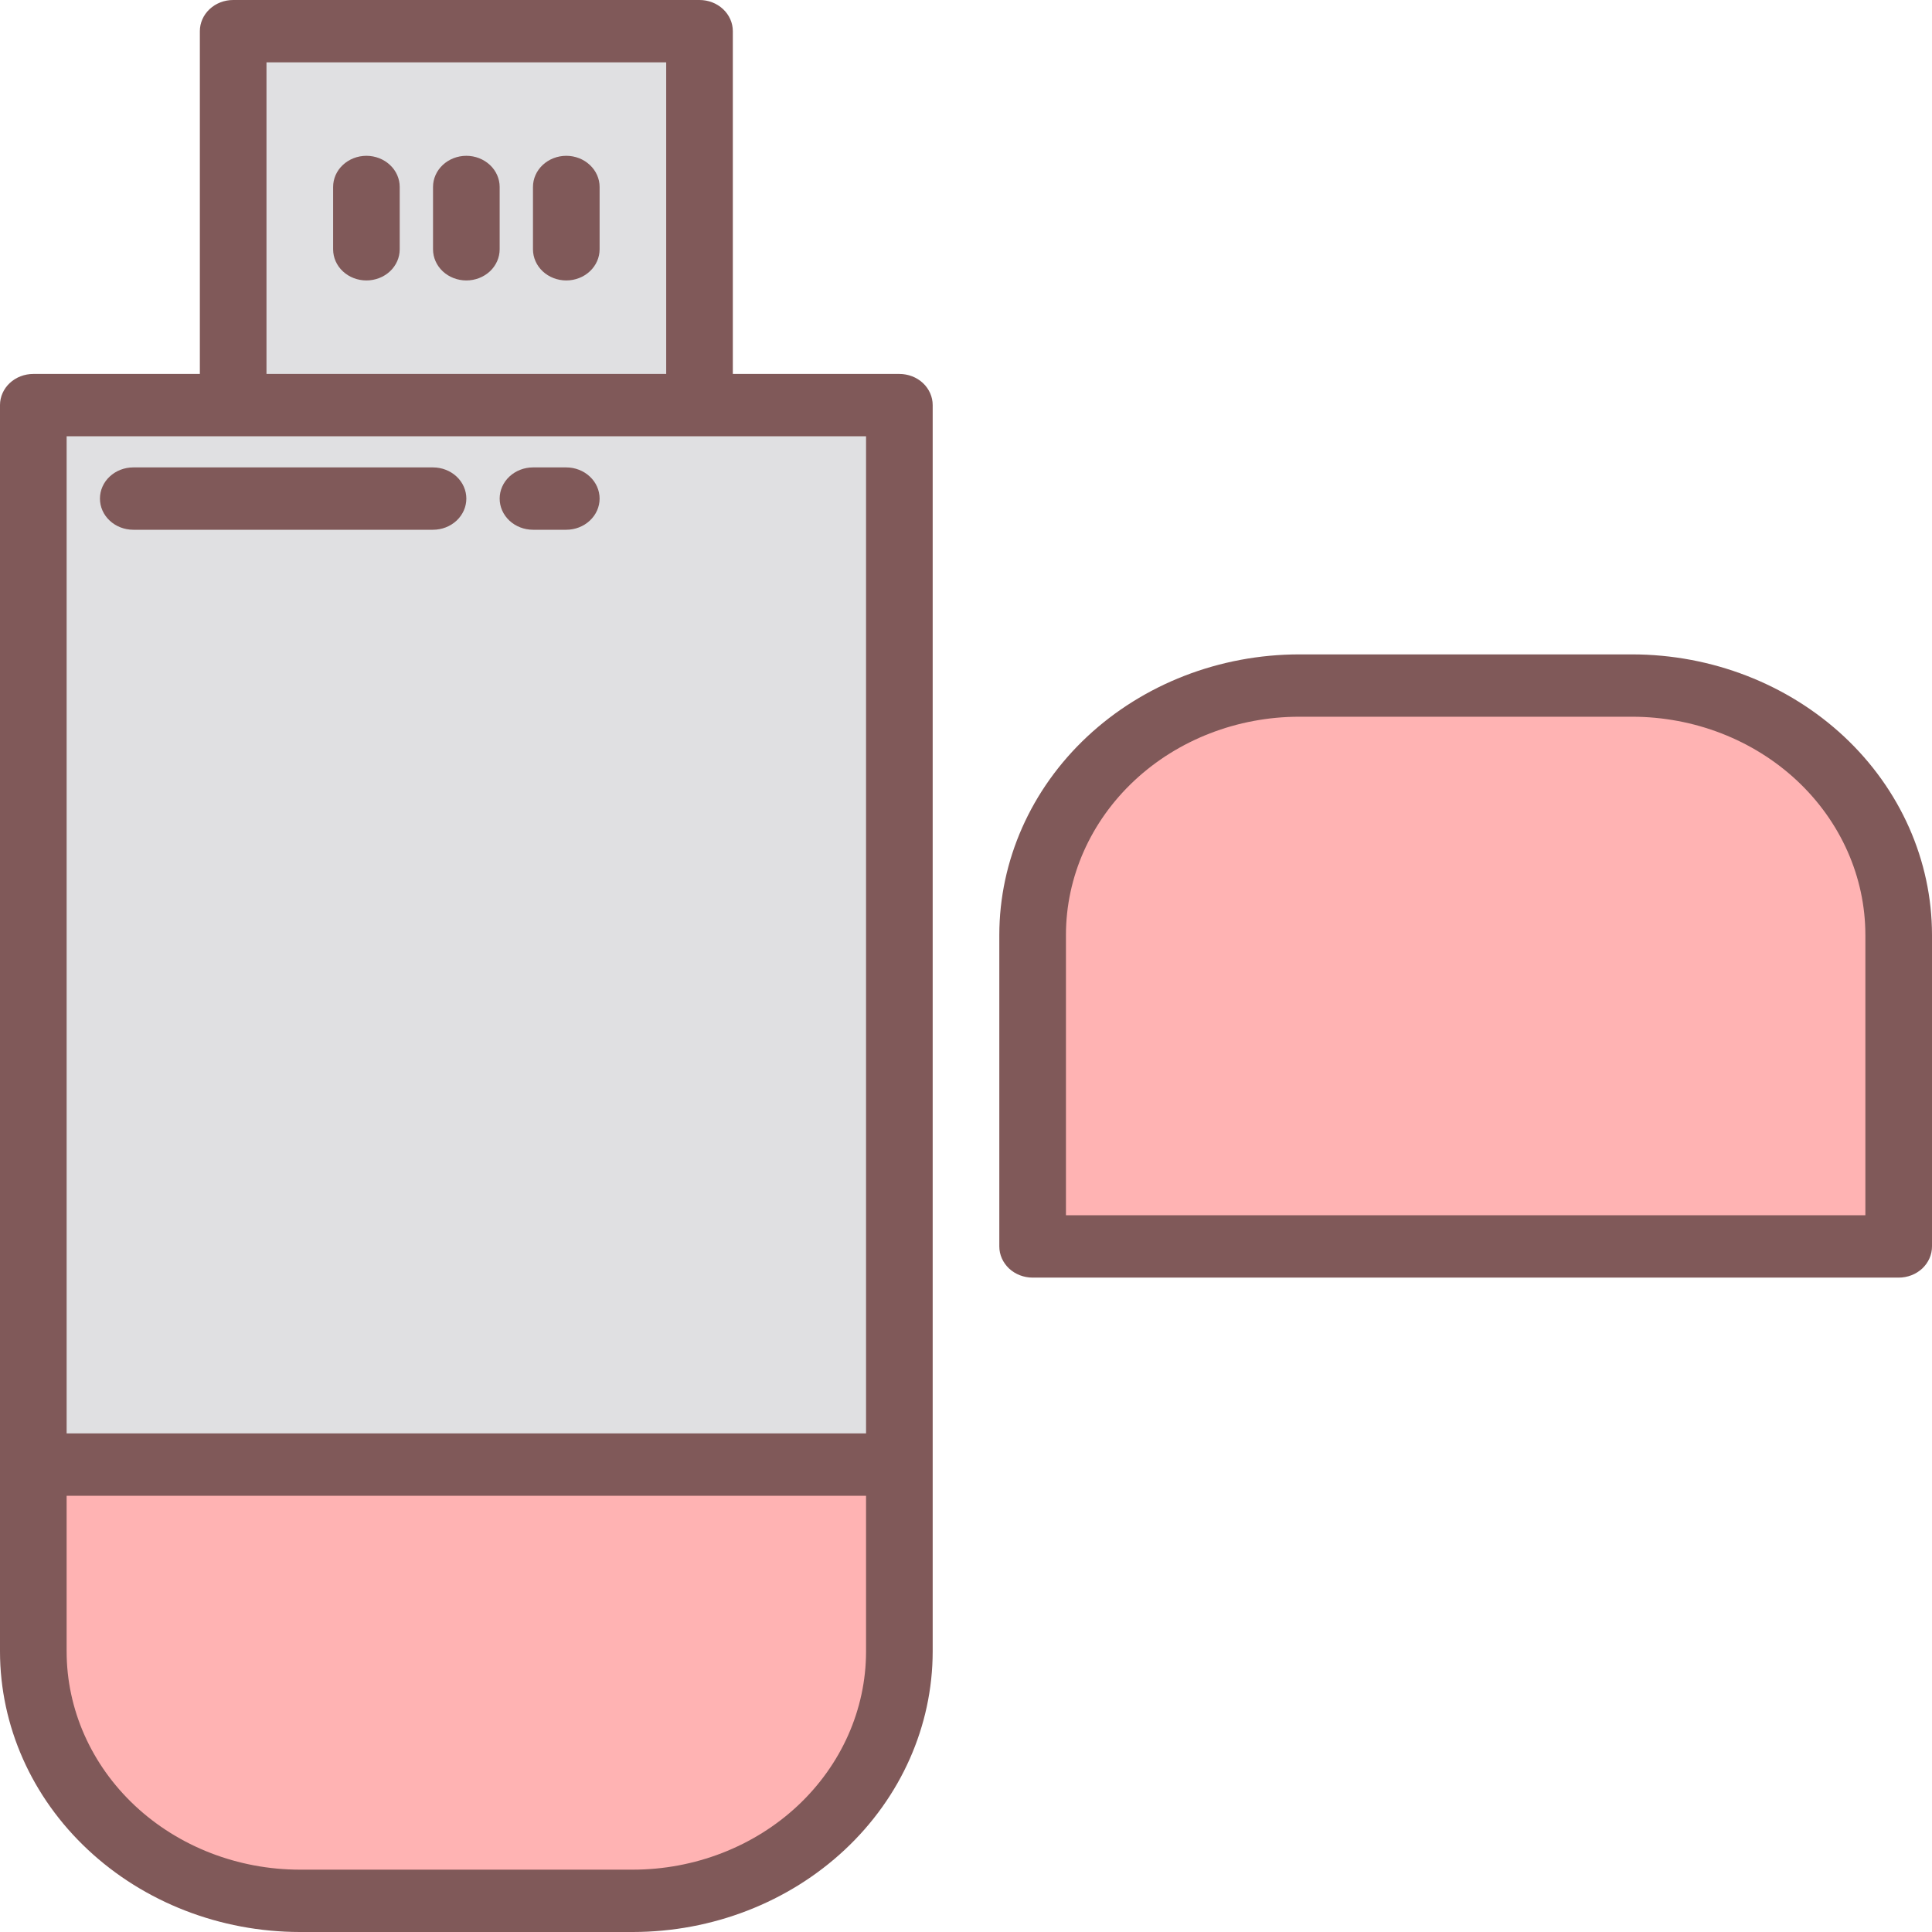
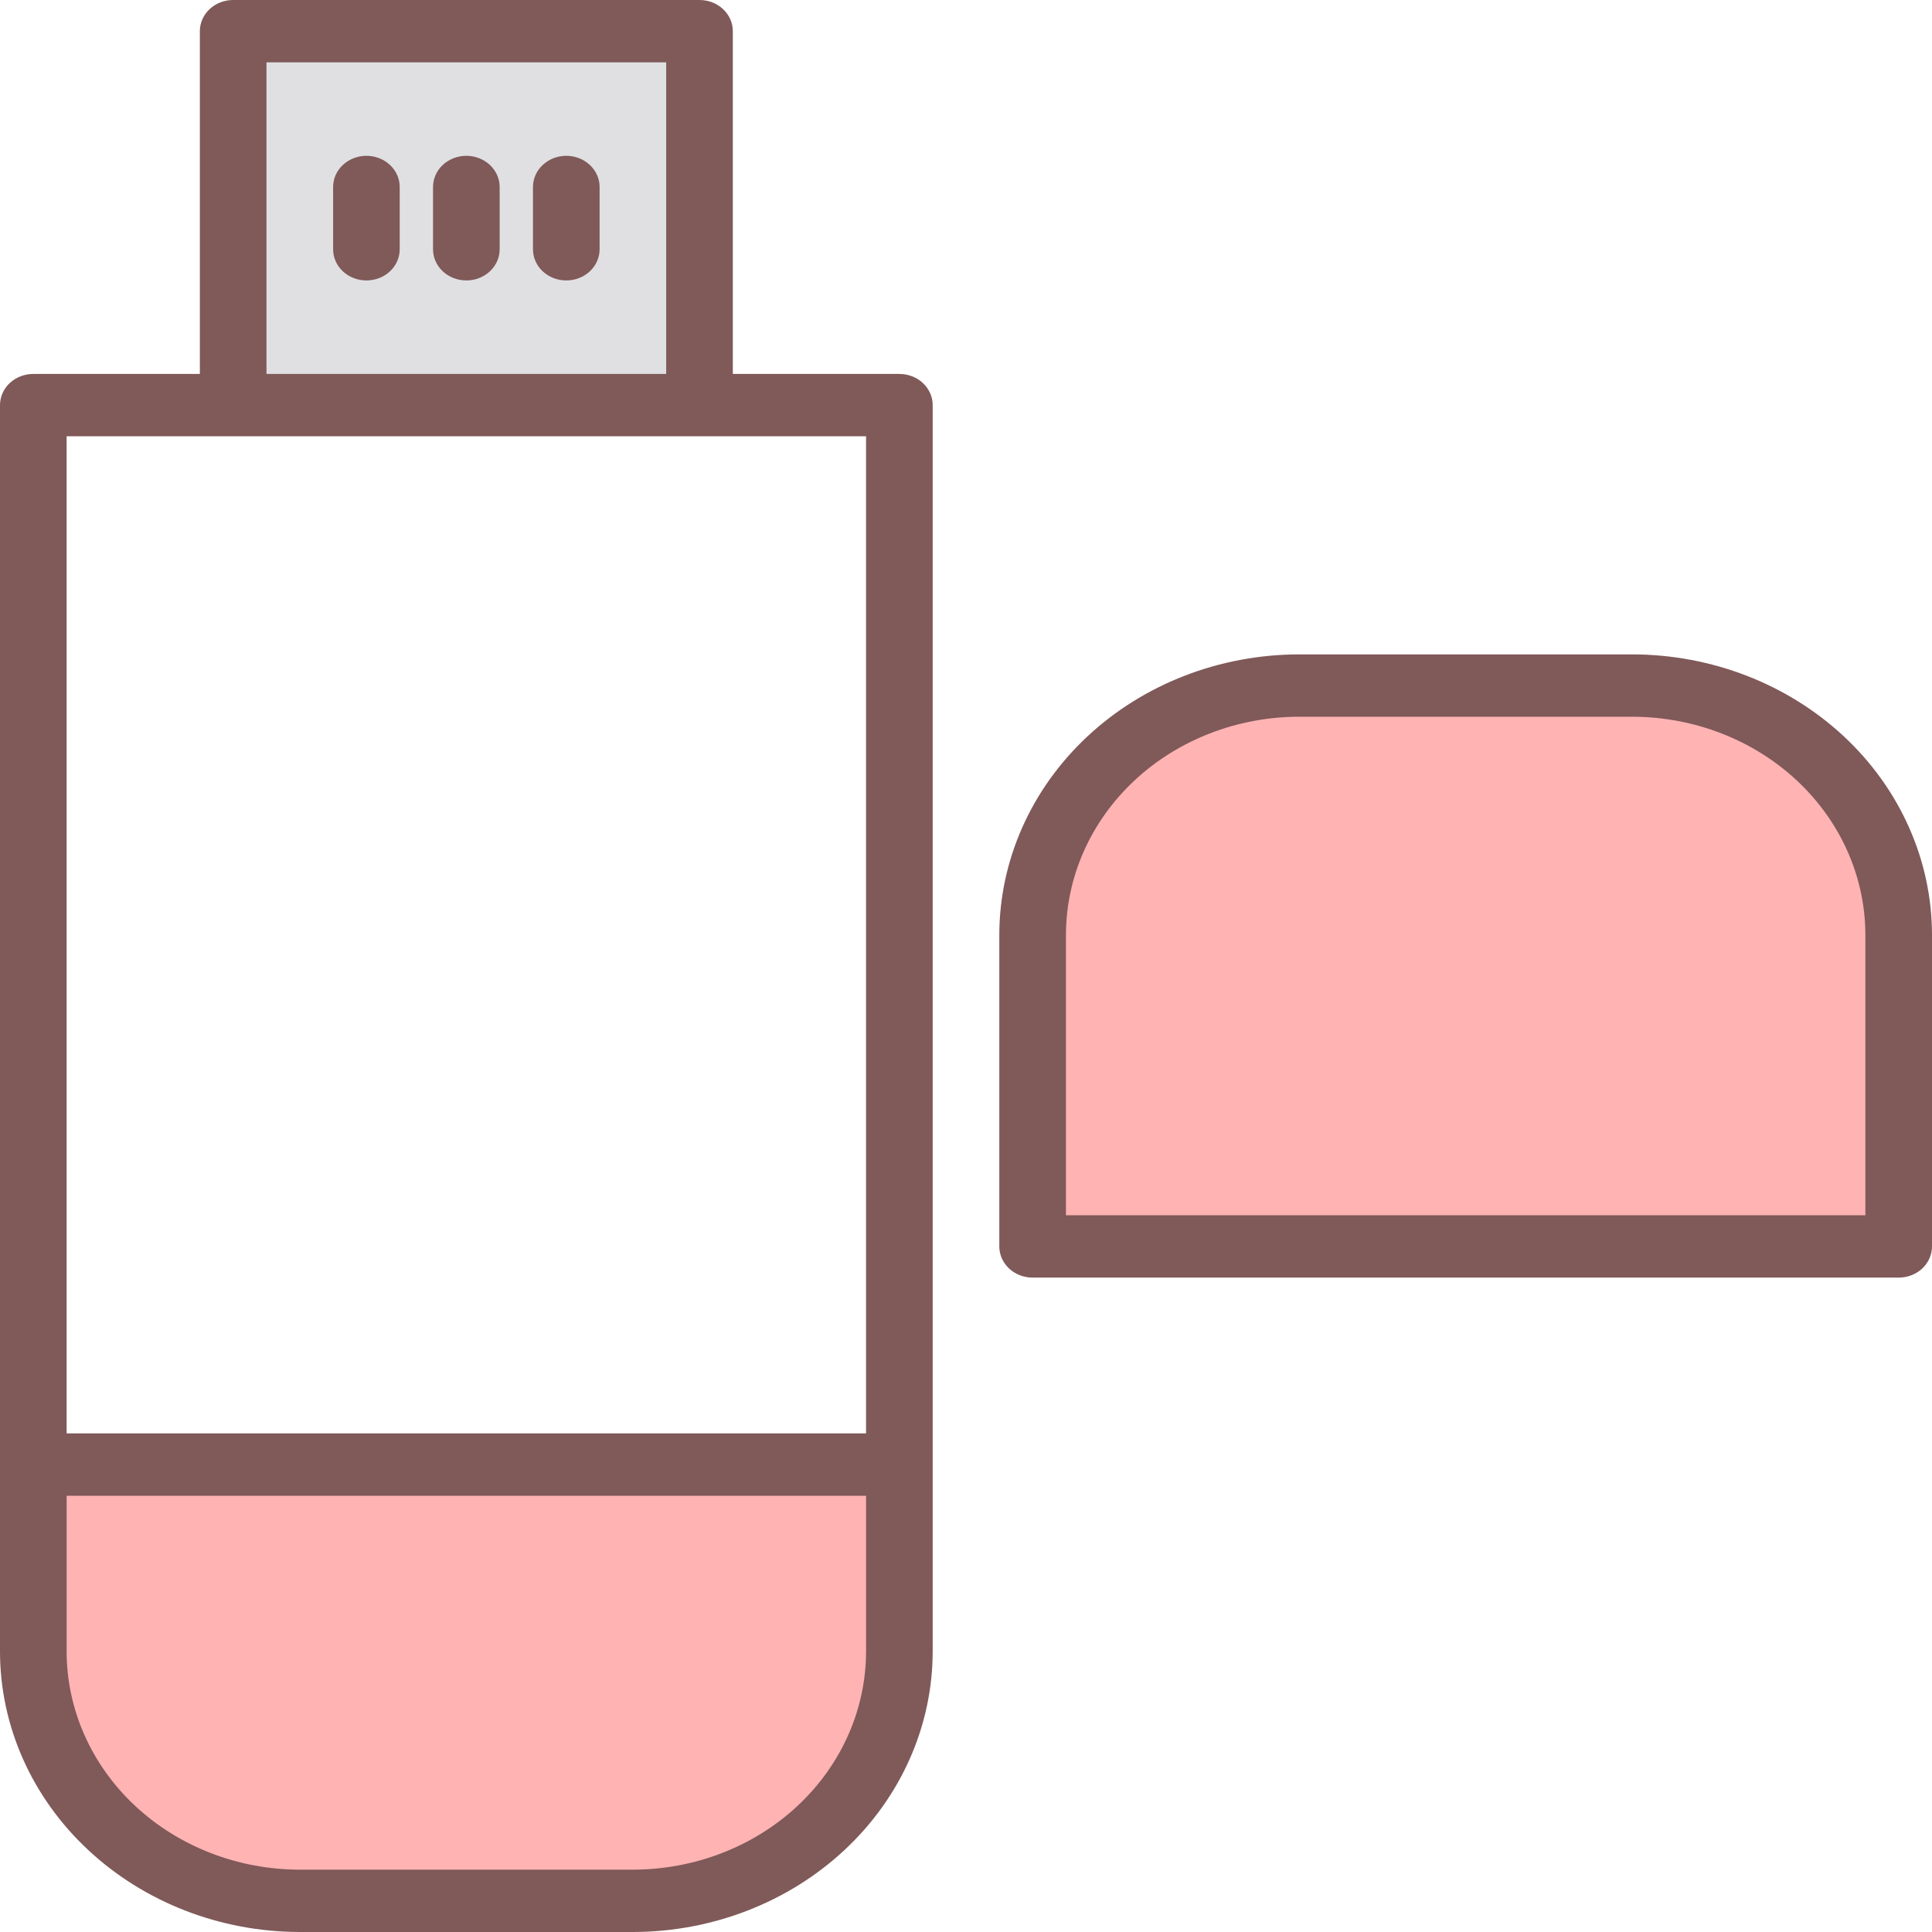
<svg xmlns="http://www.w3.org/2000/svg" width="45" height="45" viewBox="0 0 45 45" fill="none">
  <path d="M5.431 0.726H16.293V9.436H5.431V0.726Z" fill="#E0E0E2" />
  <path d="M20.948 34.113V38.468C20.948 40.008 20.294 41.485 19.13 42.574C17.966 43.663 16.388 44.274 14.741 44.274H6.983C5.337 44.274 3.758 43.663 2.594 42.574C1.43 41.485 0.776 40.008 0.776 38.468V34.113H20.948Z" fill="#FFB3B3" />
-   <path d="M0.776 9.436H20.948V34.113H0.776V9.436Z" fill="#E0E0E2" />
-   <path d="M30.259 15.968H38.017C39.663 15.968 41.242 16.58 42.406 17.669C43.57 18.758 44.224 20.235 44.224 21.774V29.032H24.052V21.774C24.052 20.235 24.706 18.758 25.87 17.669C27.034 16.58 28.613 15.968 30.259 15.968Z" fill="#FFB3B3" />
+   <path d="M30.259 15.968C39.663 15.968 41.242 16.58 42.406 17.669C43.57 18.758 44.224 20.235 44.224 21.774V29.032H24.052V21.774C24.052 20.235 24.706 18.758 25.87 17.669C27.034 16.58 28.613 15.968 30.259 15.968Z" fill="#FFB3B3" />
  <path d="M10.862 3.629C10.656 3.629 10.459 3.706 10.313 3.842C10.168 3.978 10.086 4.162 10.086 4.355V5.807C10.086 5.999 10.168 6.184 10.313 6.32C10.459 6.456 10.656 6.532 10.862 6.532C11.068 6.532 11.265 6.456 11.411 6.32C11.556 6.184 11.638 5.999 11.638 5.807V4.355C11.638 4.162 11.556 3.978 11.411 3.842C11.265 3.706 11.068 3.629 10.862 3.629Z" fill="#805959" />
  <path d="M8.534 3.629C8.329 3.629 8.131 3.706 7.986 3.842C7.84 3.978 7.759 4.162 7.759 4.355V5.807C7.759 5.999 7.84 6.184 7.986 6.32C8.131 6.456 8.329 6.532 8.534 6.532C8.74 6.532 8.938 6.456 9.083 6.32C9.229 6.184 9.31 5.999 9.31 5.807V4.355C9.31 4.162 9.229 3.978 9.083 3.842C8.938 3.706 8.74 3.629 8.534 3.629Z" fill="#805959" />
  <path d="M13.19 3.629C12.984 3.629 12.787 3.706 12.641 3.842C12.496 3.978 12.414 4.162 12.414 4.355V5.807C12.414 5.999 12.496 6.184 12.641 6.32C12.787 6.456 12.984 6.532 13.19 6.532C13.396 6.532 13.593 6.456 13.738 6.32C13.884 6.184 13.966 5.999 13.966 5.807V4.355C13.966 4.162 13.884 3.978 13.738 3.842C13.593 3.706 13.396 3.629 13.19 3.629Z" fill="#805959" />
  <path d="M20.948 8.71H17.069V0.726C17.069 0.533 16.987 0.349 16.842 0.213C16.696 0.076 16.499 0 16.293 0H5.431C5.225 0 5.028 0.076 4.882 0.213C4.737 0.349 4.655 0.533 4.655 0.726V8.71H0.776C0.57 8.71 0.373 8.786 0.227 8.922C0.082 9.058 0 9.243 0 9.435V38.468C0.002 40.2 0.738 41.86 2.048 43.084C3.357 44.309 5.131 44.998 6.983 45H14.741C16.593 44.998 18.367 44.309 19.677 43.084C20.986 41.86 21.722 40.2 21.724 38.468V9.435C21.724 9.243 21.642 9.058 21.497 8.922C21.351 8.786 21.154 8.71 20.948 8.71ZM6.207 1.452H15.517V8.71H6.207V1.452ZM20.172 38.468C20.171 39.815 19.598 41.106 18.58 42.059C17.562 43.011 16.181 43.547 14.741 43.548H6.983C5.543 43.547 4.162 43.011 3.144 42.059C2.126 41.106 1.553 39.815 1.552 38.468V34.839H20.172V38.468ZM20.172 33.387H1.552V10.161H20.172V33.387Z" fill="#805959" />
-   <path d="M3.103 12.339H10.086C10.292 12.339 10.489 12.262 10.635 12.126C10.78 11.99 10.862 11.806 10.862 11.613C10.862 11.421 10.78 11.236 10.635 11.1C10.489 10.964 10.292 10.887 10.086 10.887H3.103C2.898 10.887 2.7 10.964 2.555 11.1C2.409 11.236 2.328 11.421 2.328 11.613C2.328 11.806 2.409 11.99 2.555 12.126C2.7 12.262 2.898 12.339 3.103 12.339Z" fill="#805959" />
-   <path d="M12.414 12.339H13.19C13.395 12.339 13.593 12.262 13.738 12.126C13.884 11.99 13.966 11.806 13.966 11.613C13.966 11.421 13.884 11.236 13.738 11.1C13.593 10.964 13.395 10.887 13.19 10.887H12.414C12.208 10.887 12.011 10.964 11.865 11.1C11.72 11.236 11.638 11.421 11.638 11.613C11.638 11.806 11.72 11.99 11.865 12.126C12.011 12.262 12.208 12.339 12.414 12.339Z" fill="#805959" />
  <path d="M38.017 15.242H30.259C28.407 15.244 26.632 15.933 25.323 17.157C24.014 18.382 23.278 20.042 23.276 21.774V29.032C23.276 29.225 23.358 29.409 23.503 29.546C23.649 29.682 23.846 29.758 24.052 29.758H44.224C44.43 29.758 44.627 29.682 44.773 29.546C44.918 29.409 45 29.225 45 29.032V21.774C44.998 20.042 44.262 18.382 42.953 17.157C41.643 15.933 39.869 15.244 38.017 15.242V15.242ZM43.448 28.306H24.828V21.774C24.829 20.427 25.402 19.136 26.42 18.183C27.438 17.231 28.819 16.695 30.259 16.694H38.017C39.457 16.695 40.838 17.231 41.856 18.183C42.874 19.136 43.447 20.427 43.448 21.774V28.306Z" fill="#805959" />
</svg>